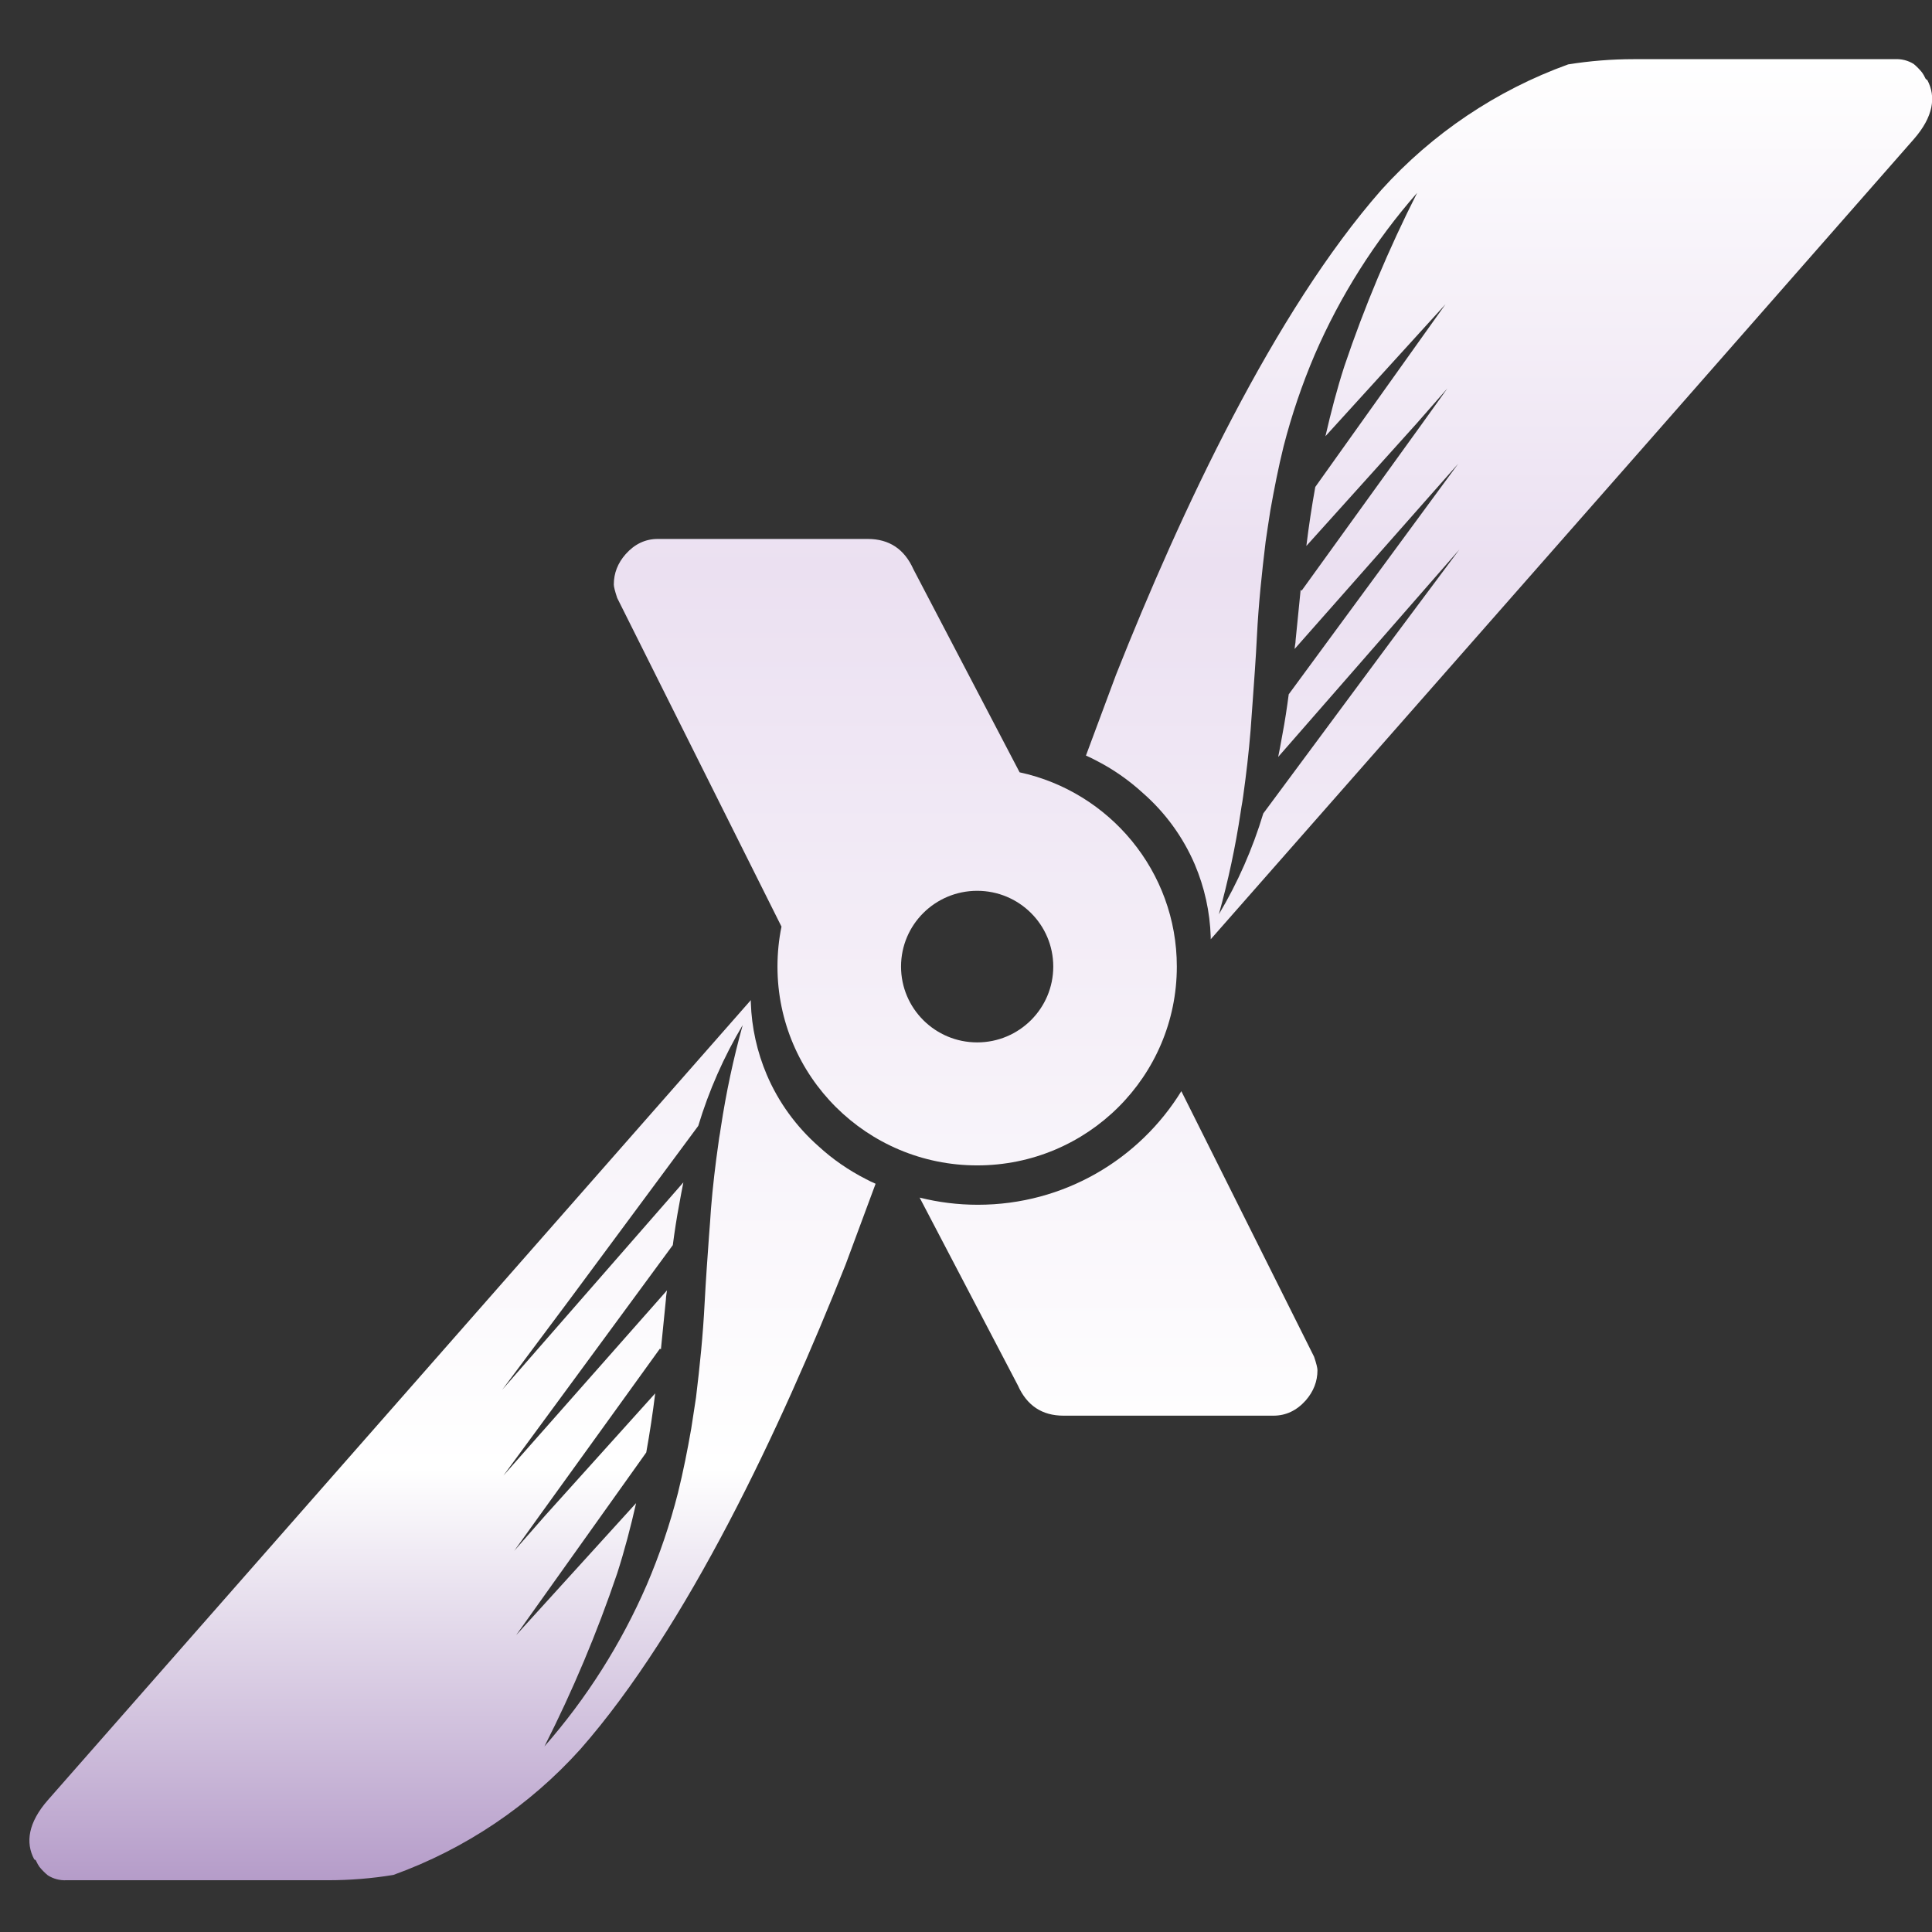
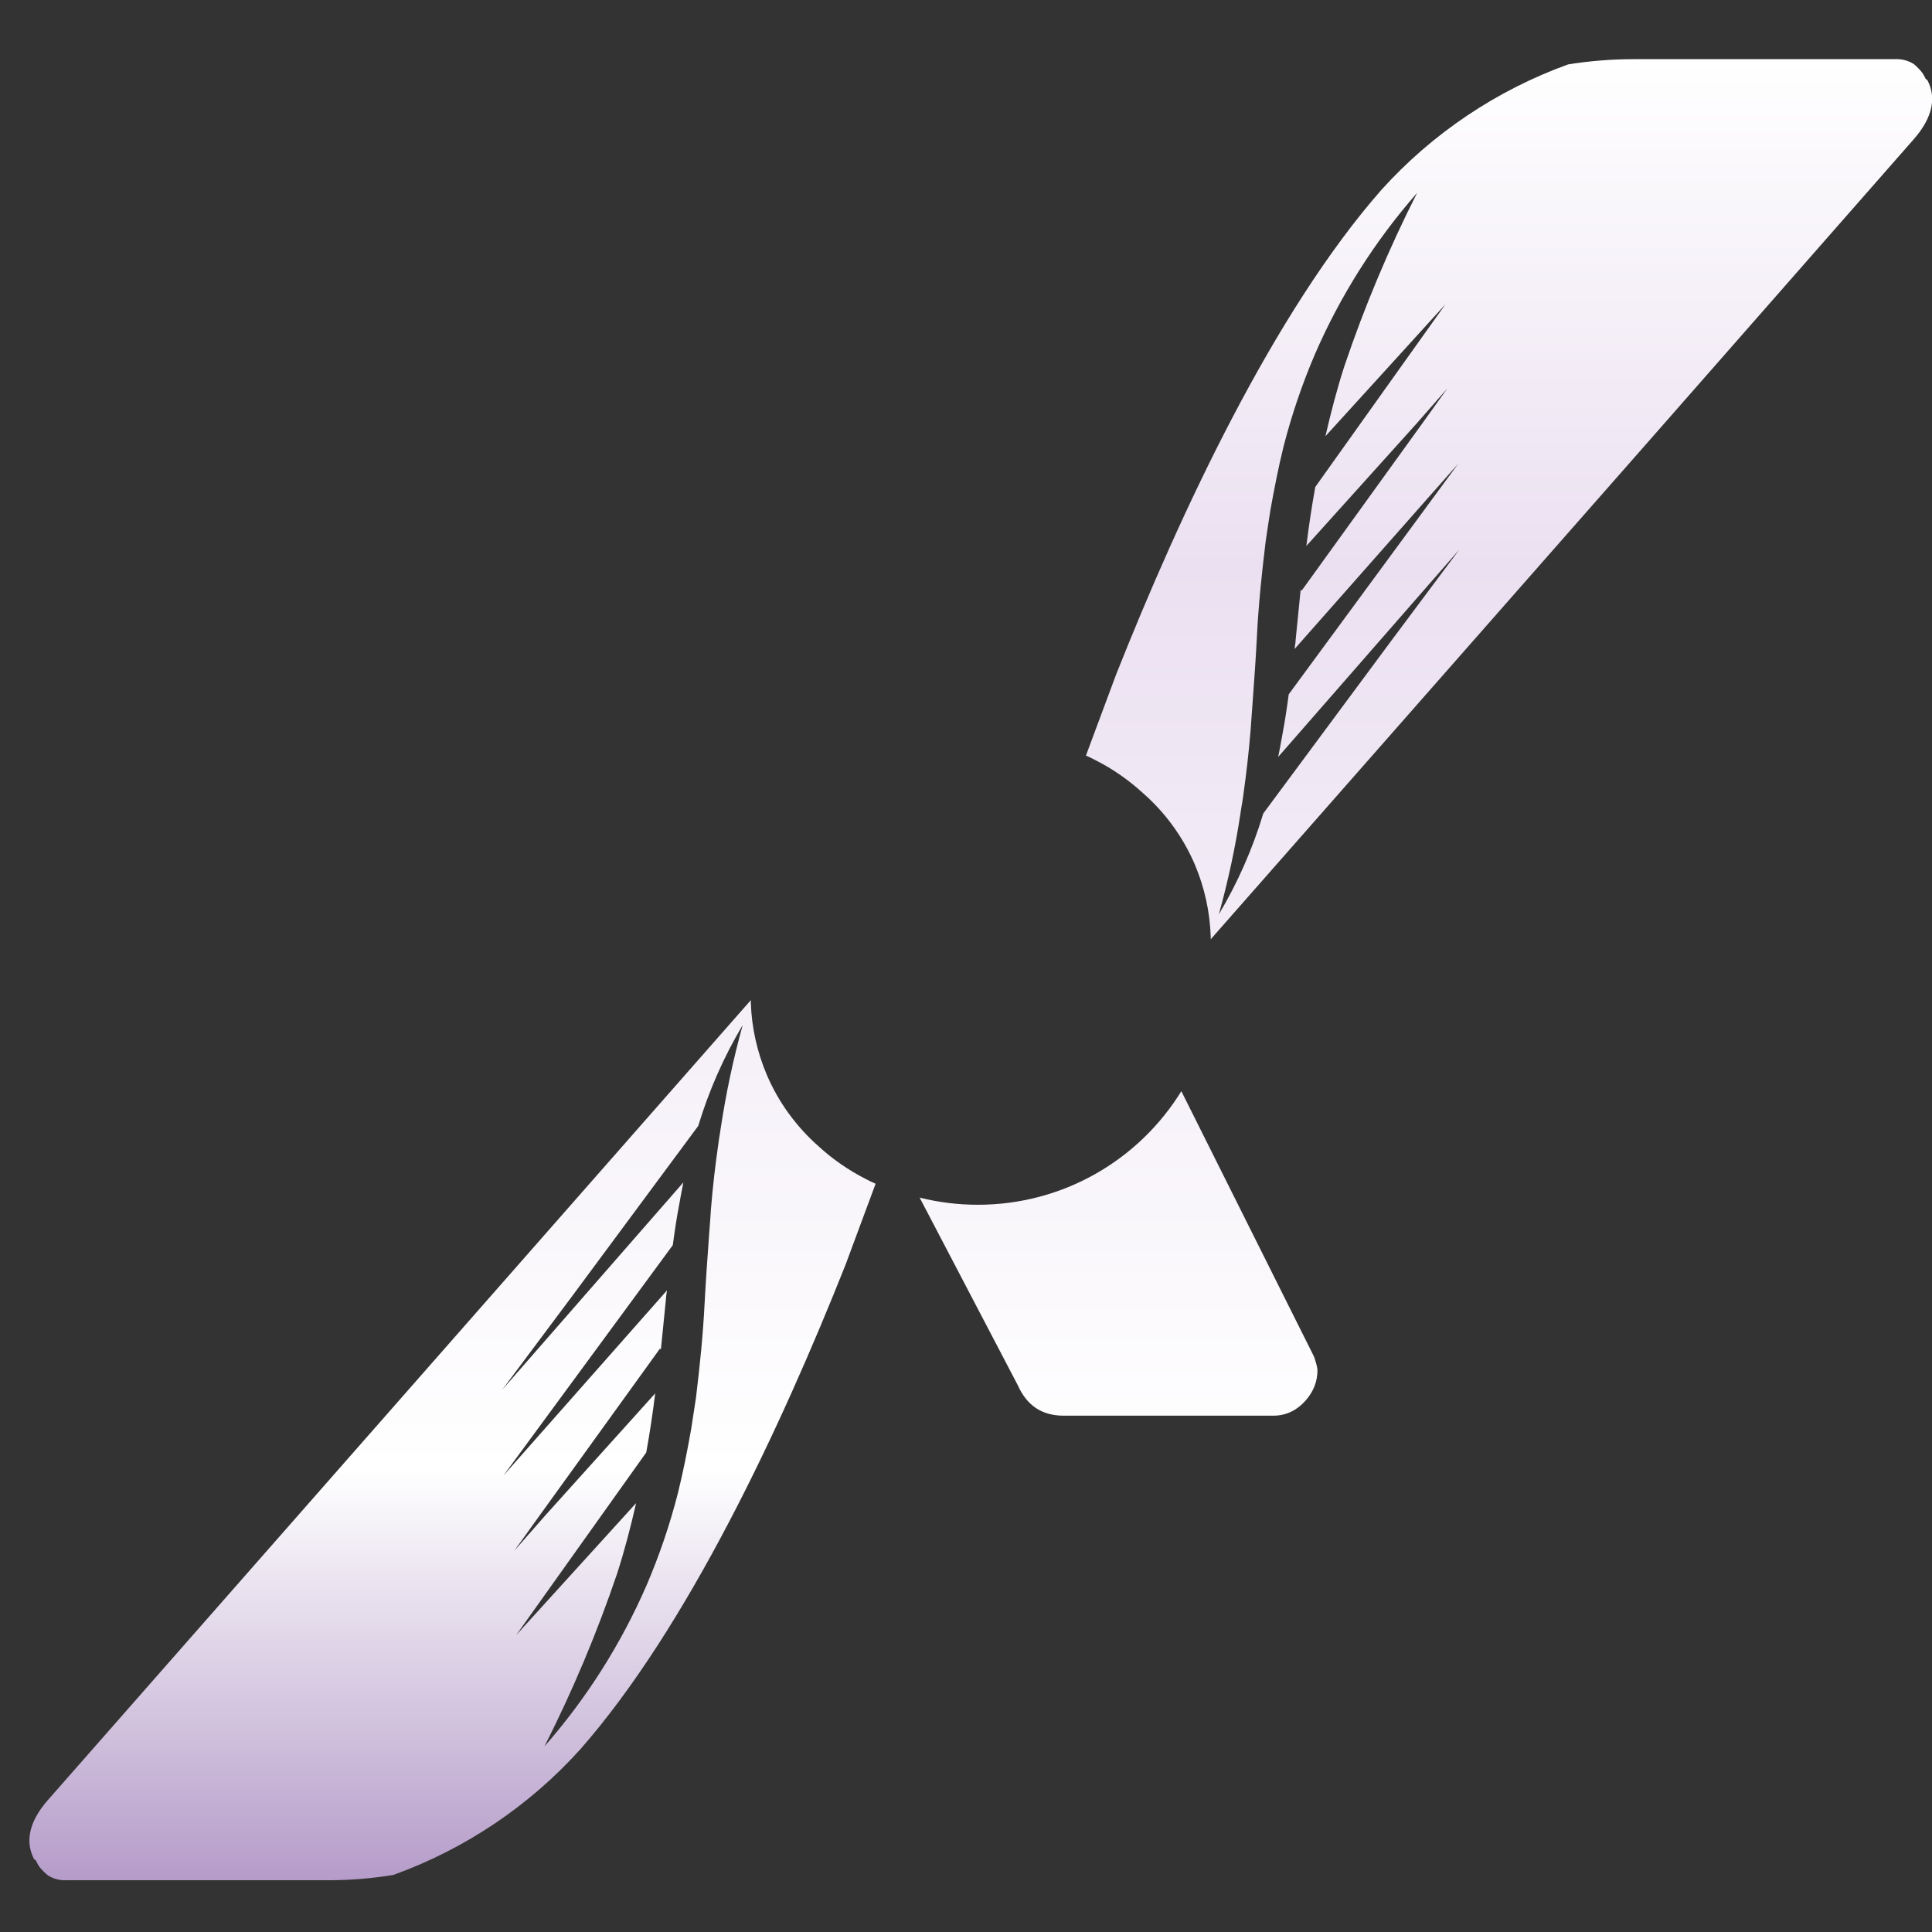
<svg xmlns="http://www.w3.org/2000/svg" width="24" height="24" viewBox="0 0 24 24" fill="none">
  <rect x="0" y="0" width="24" height="24" fill="#333333" stroke="none" />
  <g clip-path="url(#clip0_0_39)">
    <path fill-rule="evenodd" clip-rule="evenodd" d="M13.612 9.445C13.573 9.424 13.532 9.404 13.49 9.386L13.864 8.381C14.671 6.347 15.829 3.876 17.158 2.361C17.791 1.659 18.589 1.122 19.48 0.8C19.748 0.757 20.02 0.735 20.292 0.735H23.542C23.624 0.731 23.704 0.752 23.773 0.795C23.811 0.827 23.846 0.862 23.877 0.901C23.892 0.922 23.905 0.945 23.916 0.969C23.918 0.975 23.922 0.98 23.926 0.984C23.93 0.988 23.936 0.991 23.941 0.993C24.054 1.202 24.017 1.452 23.773 1.73L20.455 5.51L15.04 11.668V11.636C15.03 11.327 14.963 11.023 14.842 10.738C14.696 10.398 14.476 10.095 14.197 9.851C14.021 9.69 13.825 9.553 13.612 9.445ZM15.945 5.546C16.045 5.157 16.174 4.776 16.332 4.406C16.649 3.674 17.078 2.996 17.604 2.396C17.252 3.091 16.95 3.809 16.701 4.547C16.608 4.833 16.533 5.124 16.465 5.419L17.956 3.78L16.339 6.049C16.295 6.292 16.258 6.537 16.228 6.782L17.594 5.265L17.979 4.826L17.663 5.267L16.169 7.338L16.157 7.328L16.095 7.948C16.095 7.972 16.091 7.995 16.087 8.018C16.085 8.033 16.083 8.048 16.082 8.062L18.114 5.761L16.009 8.625C15.987 8.792 15.962 8.96 15.93 9.127L15.92 9.182C15.907 9.256 15.893 9.33 15.878 9.403L18.129 6.826L17.288 7.953L15.693 10.105C15.561 10.543 15.376 10.964 15.141 11.358C15.257 10.941 15.348 10.517 15.412 10.088L15.422 10.023C15.43 9.98 15.437 9.936 15.443 9.892C15.481 9.621 15.513 9.348 15.535 9.075C15.543 8.965 15.551 8.854 15.559 8.744C15.579 8.466 15.6 8.188 15.614 7.903C15.634 7.504 15.675 7.117 15.722 6.73C15.74 6.604 15.76 6.475 15.78 6.346L15.78 6.345C15.828 6.076 15.88 5.809 15.945 5.546Z" fill="url(#paint0_linear_0_39)" />
-     <path fill-rule="evenodd" clip-rule="evenodd" d="M9.708 11.511L7.667 7.428C7.639 7.344 7.625 7.288 7.625 7.261C7.625 7.121 7.674 6.995 7.772 6.884C7.884 6.758 8.017 6.695 8.171 6.695H10.779C11.046 6.695 11.235 6.821 11.347 7.072L12.666 9.594C13.782 9.835 14.619 10.824 14.619 12.007C14.619 13.371 13.509 14.477 12.139 14.477C10.769 14.477 9.658 13.371 9.658 12.007C9.658 11.837 9.675 11.671 9.708 11.511ZM13.084 12.007C13.084 12.527 12.661 12.949 12.139 12.949C11.616 12.949 11.193 12.527 11.193 12.007C11.193 11.487 11.616 11.066 12.139 11.066C12.661 11.066 13.084 11.487 13.084 12.007Z" fill="url(#paint1_linear_0_39)" />
    <path fill-rule="evenodd" clip-rule="evenodd" d="M10.755 14.646C10.794 14.667 10.835 14.687 10.877 14.705L10.504 15.71C9.696 17.744 8.538 20.216 7.209 21.73C6.576 22.433 5.778 22.969 4.887 23.291C4.619 23.335 4.347 23.357 4.075 23.357H0.824C0.744 23.361 0.663 23.34 0.594 23.296C0.556 23.265 0.521 23.229 0.49 23.191C0.475 23.169 0.462 23.146 0.451 23.122C0.449 23.116 0.446 23.111 0.442 23.107C0.437 23.103 0.432 23.1 0.426 23.099C0.313 22.889 0.351 22.64 0.594 22.362L9.327 12.424V12.456C9.337 12.764 9.405 13.069 9.526 13.353C9.671 13.693 9.892 13.996 10.17 14.241C10.345 14.402 10.543 14.538 10.755 14.646ZM8.422 18.545C8.323 18.934 8.193 19.316 8.035 19.686C7.718 20.417 7.289 21.095 6.763 21.695C7.115 21.001 7.417 20.282 7.667 19.545C7.759 19.259 7.835 18.967 7.902 18.672L6.412 20.312L8.028 18.043C8.072 17.799 8.109 17.555 8.139 17.309L6.773 18.826L6.388 19.265L6.704 18.825L8.198 16.753L8.21 16.763L8.272 16.143C8.272 16.123 8.275 16.102 8.278 16.081L8.279 16.073C8.282 16.059 8.284 16.044 8.286 16.029L6.253 18.331L8.358 15.467C8.38 15.299 8.405 15.132 8.437 14.964C8.454 14.872 8.47 14.78 8.489 14.688L6.238 17.265L7.08 16.138L8.674 13.986C8.806 13.548 8.992 13.127 9.226 12.734C9.11 13.151 9.02 13.575 8.955 14.003L8.945 14.068L8.945 14.07C8.937 14.113 8.93 14.156 8.925 14.199C8.886 14.47 8.854 14.743 8.832 15.016C8.825 15.127 8.817 15.237 8.808 15.348C8.788 15.625 8.768 15.904 8.753 16.189C8.733 16.587 8.693 16.974 8.646 17.361C8.627 17.488 8.607 17.617 8.587 17.745C8.54 18.015 8.487 18.282 8.422 18.545Z" fill="url(#paint2_linear_0_39)" />
    <path d="M14.675 13.555C14.154 14.401 13.217 14.966 12.147 14.966C11.897 14.966 11.655 14.935 11.424 14.877L12.644 17.209C12.756 17.461 12.945 17.586 13.211 17.586H15.819C15.973 17.586 16.107 17.523 16.219 17.398C16.317 17.286 16.366 17.161 16.366 17.021C16.366 16.993 16.352 16.937 16.324 16.854L14.675 13.555Z" fill="url(#paint3_linear_0_39)" />
  </g>
  <defs>
    <linearGradient id="paint0_linear_0_39" x1="12.184" y1="0.734" x2="12.184" y2="23.357" gradientUnits="userSpaceOnUse">
      <stop stop-color="white" />
      <stop offset="0.278" stop-color="#EBE0F1" />
      <stop offset="0.774" stop-color="white" />
      <stop offset="1" stop-color="#B59CC9" />
    </linearGradient>
    <linearGradient id="paint1_linear_0_39" x1="12.184" y1="0.734" x2="12.184" y2="23.357" gradientUnits="userSpaceOnUse">
      <stop stop-color="white" />
      <stop offset="0.278" stop-color="#EBE0F1" />
      <stop offset="0.774" stop-color="white" />
      <stop offset="1" stop-color="#B59CC9" />
    </linearGradient>
    <linearGradient id="paint2_linear_0_39" x1="12.184" y1="0.734" x2="12.184" y2="23.357" gradientUnits="userSpaceOnUse">
      <stop stop-color="white" />
      <stop offset="0.278" stop-color="#EBE0F1" />
      <stop offset="0.774" stop-color="white" />
      <stop offset="1" stop-color="#B59CC9" />
    </linearGradient>
    <linearGradient id="paint3_linear_0_39" x1="12.184" y1="0.734" x2="12.184" y2="23.357" gradientUnits="userSpaceOnUse">
      <stop stop-color="white" />
      <stop offset="0.278" stop-color="#EBE0F1" />
      <stop offset="0.774" stop-color="white" />
      <stop offset="1" stop-color="#B59CC9" />
    </linearGradient>
    <clipPath id="clip0_0_39">
      <rect width="24" height="24" fill="white" />
    </clipPath>
  </defs>
</svg>